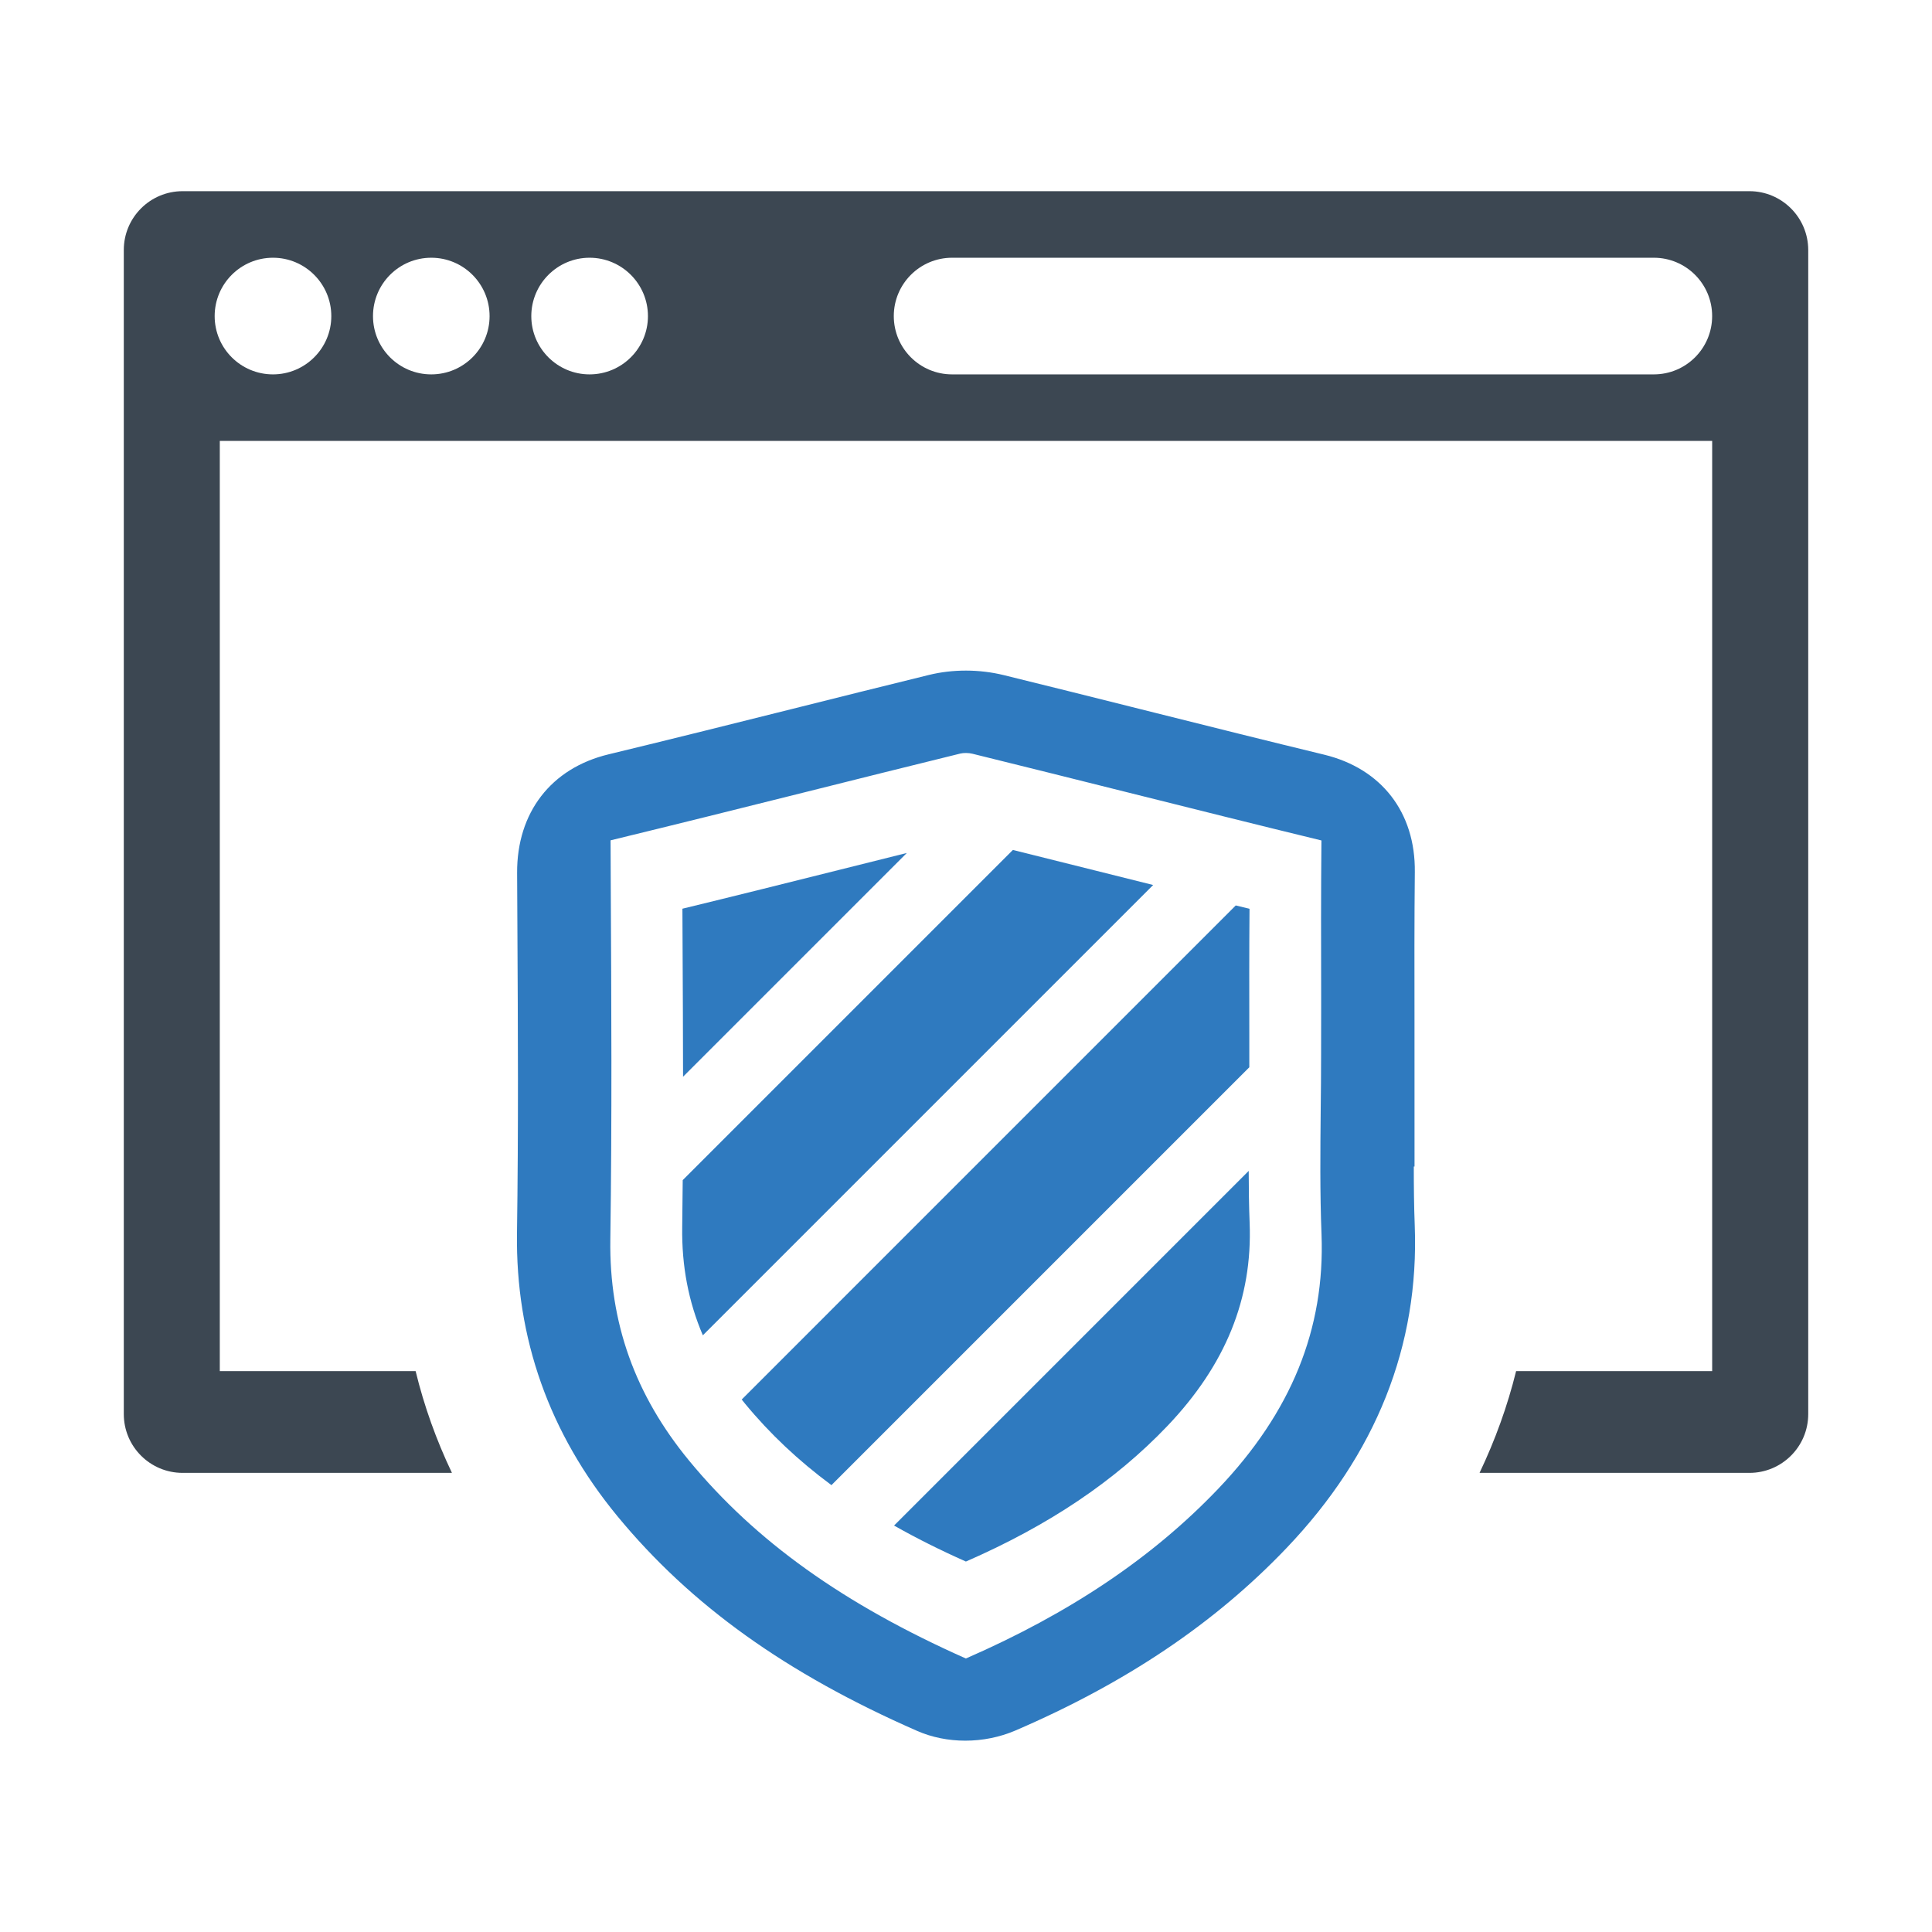
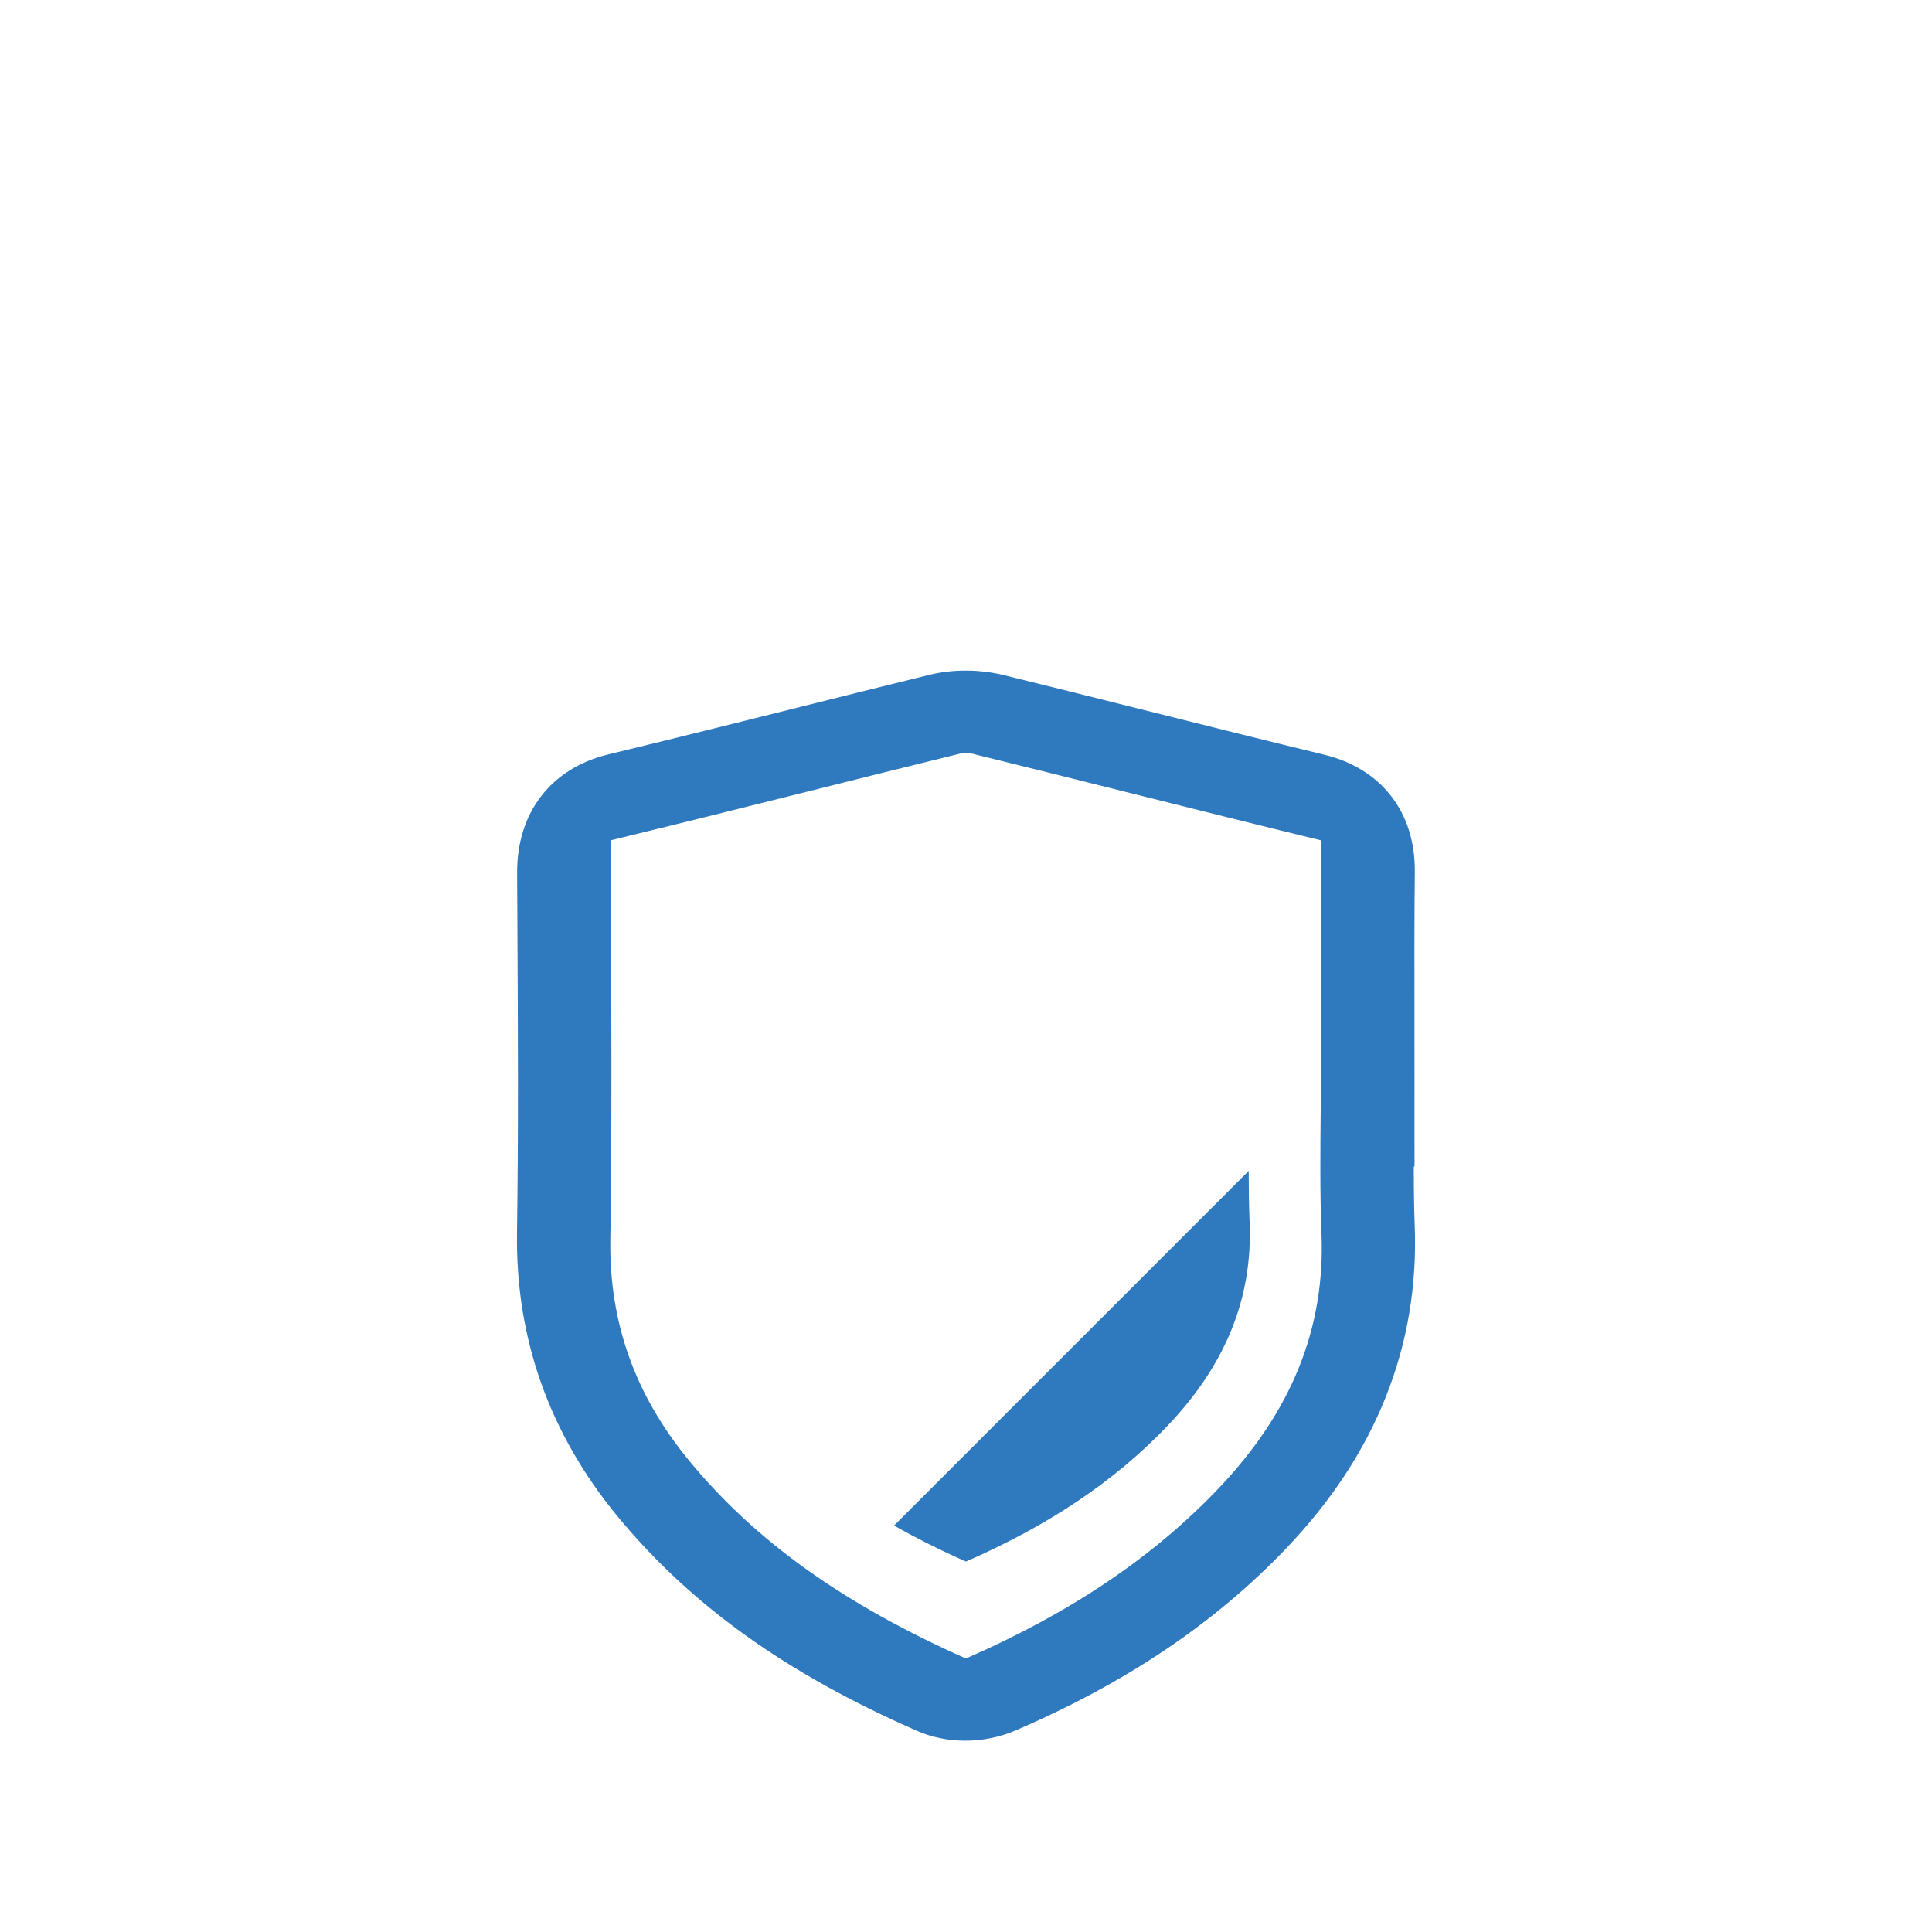
<svg xmlns="http://www.w3.org/2000/svg" enable-background="new 0 0 64 64" id="Layer_1" version="1.1" viewBox="0 0 64 64" xml:space="preserve">
  <g>
    <g>
      <path d="M46.865,40.591L46.865,40.591c-0.025-0.64-0.031-1.295-0.031-1.949h0.024l-0.001-4.888    c-0.003-1.6-0.006-3.253,0.011-4.868c0.022-1.972-1.101-3.425-3.005-3.887c-1.855-0.449-3.746-0.922-5.574-1.38l-0.814-0.204    c-1.383-0.346-2.813-0.705-4.221-1.05c-0.809-0.199-1.694-0.201-2.488-0.005c-1.547,0.379-3.088,0.765-4.521,1.124    c-1.775,0.444-3.984,0.997-6.088,1.505c-1.904,0.459-3.036,1.927-3.027,3.926l0.009,1.739c0.018,3.347,0.036,6.808-0.013,10.196    c-0.049,3.482,1.07,6.636,3.326,9.375c2.434,2.953,5.592,5.214,9.938,7.117c0.48,0.21,1.029,0.32,1.587,0.32    c0.573,0,1.146-0.116,1.659-0.336c3.668-1.579,6.604-3.554,8.975-6.038C45.586,48.174,47.018,44.573,46.865,40.591z     M40.354,49.319c-2.173,2.276-4.908,4.116-8.358,5.621c-4.053-1.802-6.97-3.888-9.166-6.551c-1.796-2.181-2.651-4.575-2.612-7.326    c0.056-3.934,0.034-7.928,0.014-11.789l-0.006-1.437c2.17-0.527,4.361-1.074,6.484-1.605c1.673-0.419,3.401-0.852,5.101-1.269    c0.111-0.027,0.275-0.025,0.399,0.005c1.73,0.427,3.49,0.866,5.193,1.293c2.085,0.522,4.238,1.061,6.371,1.58    c-0.016,1.715-0.013,3.447-0.009,5.124v0.441l-0.002,1.563c0,0.602-0.006,1.205-0.013,1.809c-0.013,1.343-0.027,2.729,0.027,4.111    C43.896,44.022,42.776,46.779,40.354,49.319z" fill="#2F7ABF" />
      <g>
-         <path d="M36.309,28.844c-0.905-0.227-1.831-0.458-2.756-0.688L22.616,39.093c-0.004,0.522-0.01,1.042-0.017,1.562     c-0.018,1.283,0.208,2.468,0.684,3.579L38.2,29.317C37.565,29.159,36.933,29,36.309,28.844z" fill="#2F7ABF" />
-         <path d="M41.385,34.545v-0.352c-0.002-1.338-0.005-2.72,0.007-4.088c-0.152-0.037-0.304-0.074-0.456-0.111     L24.57,46.361c0.037,0.047,0.075,0.093,0.113,0.14c0.817,0.991,1.759,1.881,2.86,2.696l13.842-13.842L41.385,34.545z" fill="#2F7ABF" />
-         <path d="M22.627,35.668l7.412-7.412c-0.759,0.189-1.517,0.379-2.26,0.565c-1.694,0.424-3.442,0.861-5.173,1.281     l0.005,1.146C22.618,32.704,22.626,34.182,22.627,35.668z" fill="#2F7ABF" />
        <path d="M41.365,38.787L29.617,50.536c0.734,0.416,1.525,0.812,2.38,1.192c2.752-1.201,4.935-2.669,6.669-4.485     c1.933-2.027,2.826-4.227,2.73-6.727C41.373,39.938,41.366,39.361,41.365,38.787z" fill="#2F7ABF" />
      </g>
    </g>
    <g>
-       <path d="M57.951,6.333H6.049c-1.074,0-1.948,0.871-1.948,1.948v38.562c0,1.077,0.873,1.948,1.948,1.948h8.922    c-0.517-1.085-0.92-2.208-1.203-3.371H7.281V14.606h49.437V45.42h-6.495c-0.285,1.156-0.692,2.281-1.211,3.371h8.94    c1.074,0,1.948-0.871,1.948-1.948V8.281C59.898,7.204,59.025,6.333,57.951,6.333z M9.043,12.402c-1.068,0-1.932-0.864-1.932-1.93    c0-1.068,0.864-1.934,1.932-1.934c1.066,0,1.932,0.867,1.932,1.934C10.975,11.537,10.108,12.402,9.043,12.402z M14.286,12.402    c-1.068,0-1.93-0.864-1.93-1.93c0-1.068,0.862-1.934,1.93-1.934s1.932,0.867,1.932,1.934    C16.218,11.537,15.354,12.402,14.286,12.402z M19.53,12.402c-1.063,0-1.93-0.864-1.93-1.93c0-1.068,0.867-1.934,1.93-1.934    c1.068,0,1.934,0.867,1.934,1.934C21.464,11.537,20.598,12.402,19.53,12.402z M54.785,12.402H31.54    c-1.068,0-1.932-0.864-1.932-1.932c0-0.533,0.217-1.017,0.566-1.366c0.349-0.349,0.831-0.566,1.366-0.566h23.245    c1.068,0,1.932,0.867,1.932,1.932C56.717,11.537,55.853,12.402,54.785,12.402z" fill="#3C4752" />
-     </g>
+       </g>
  </g>
</svg>